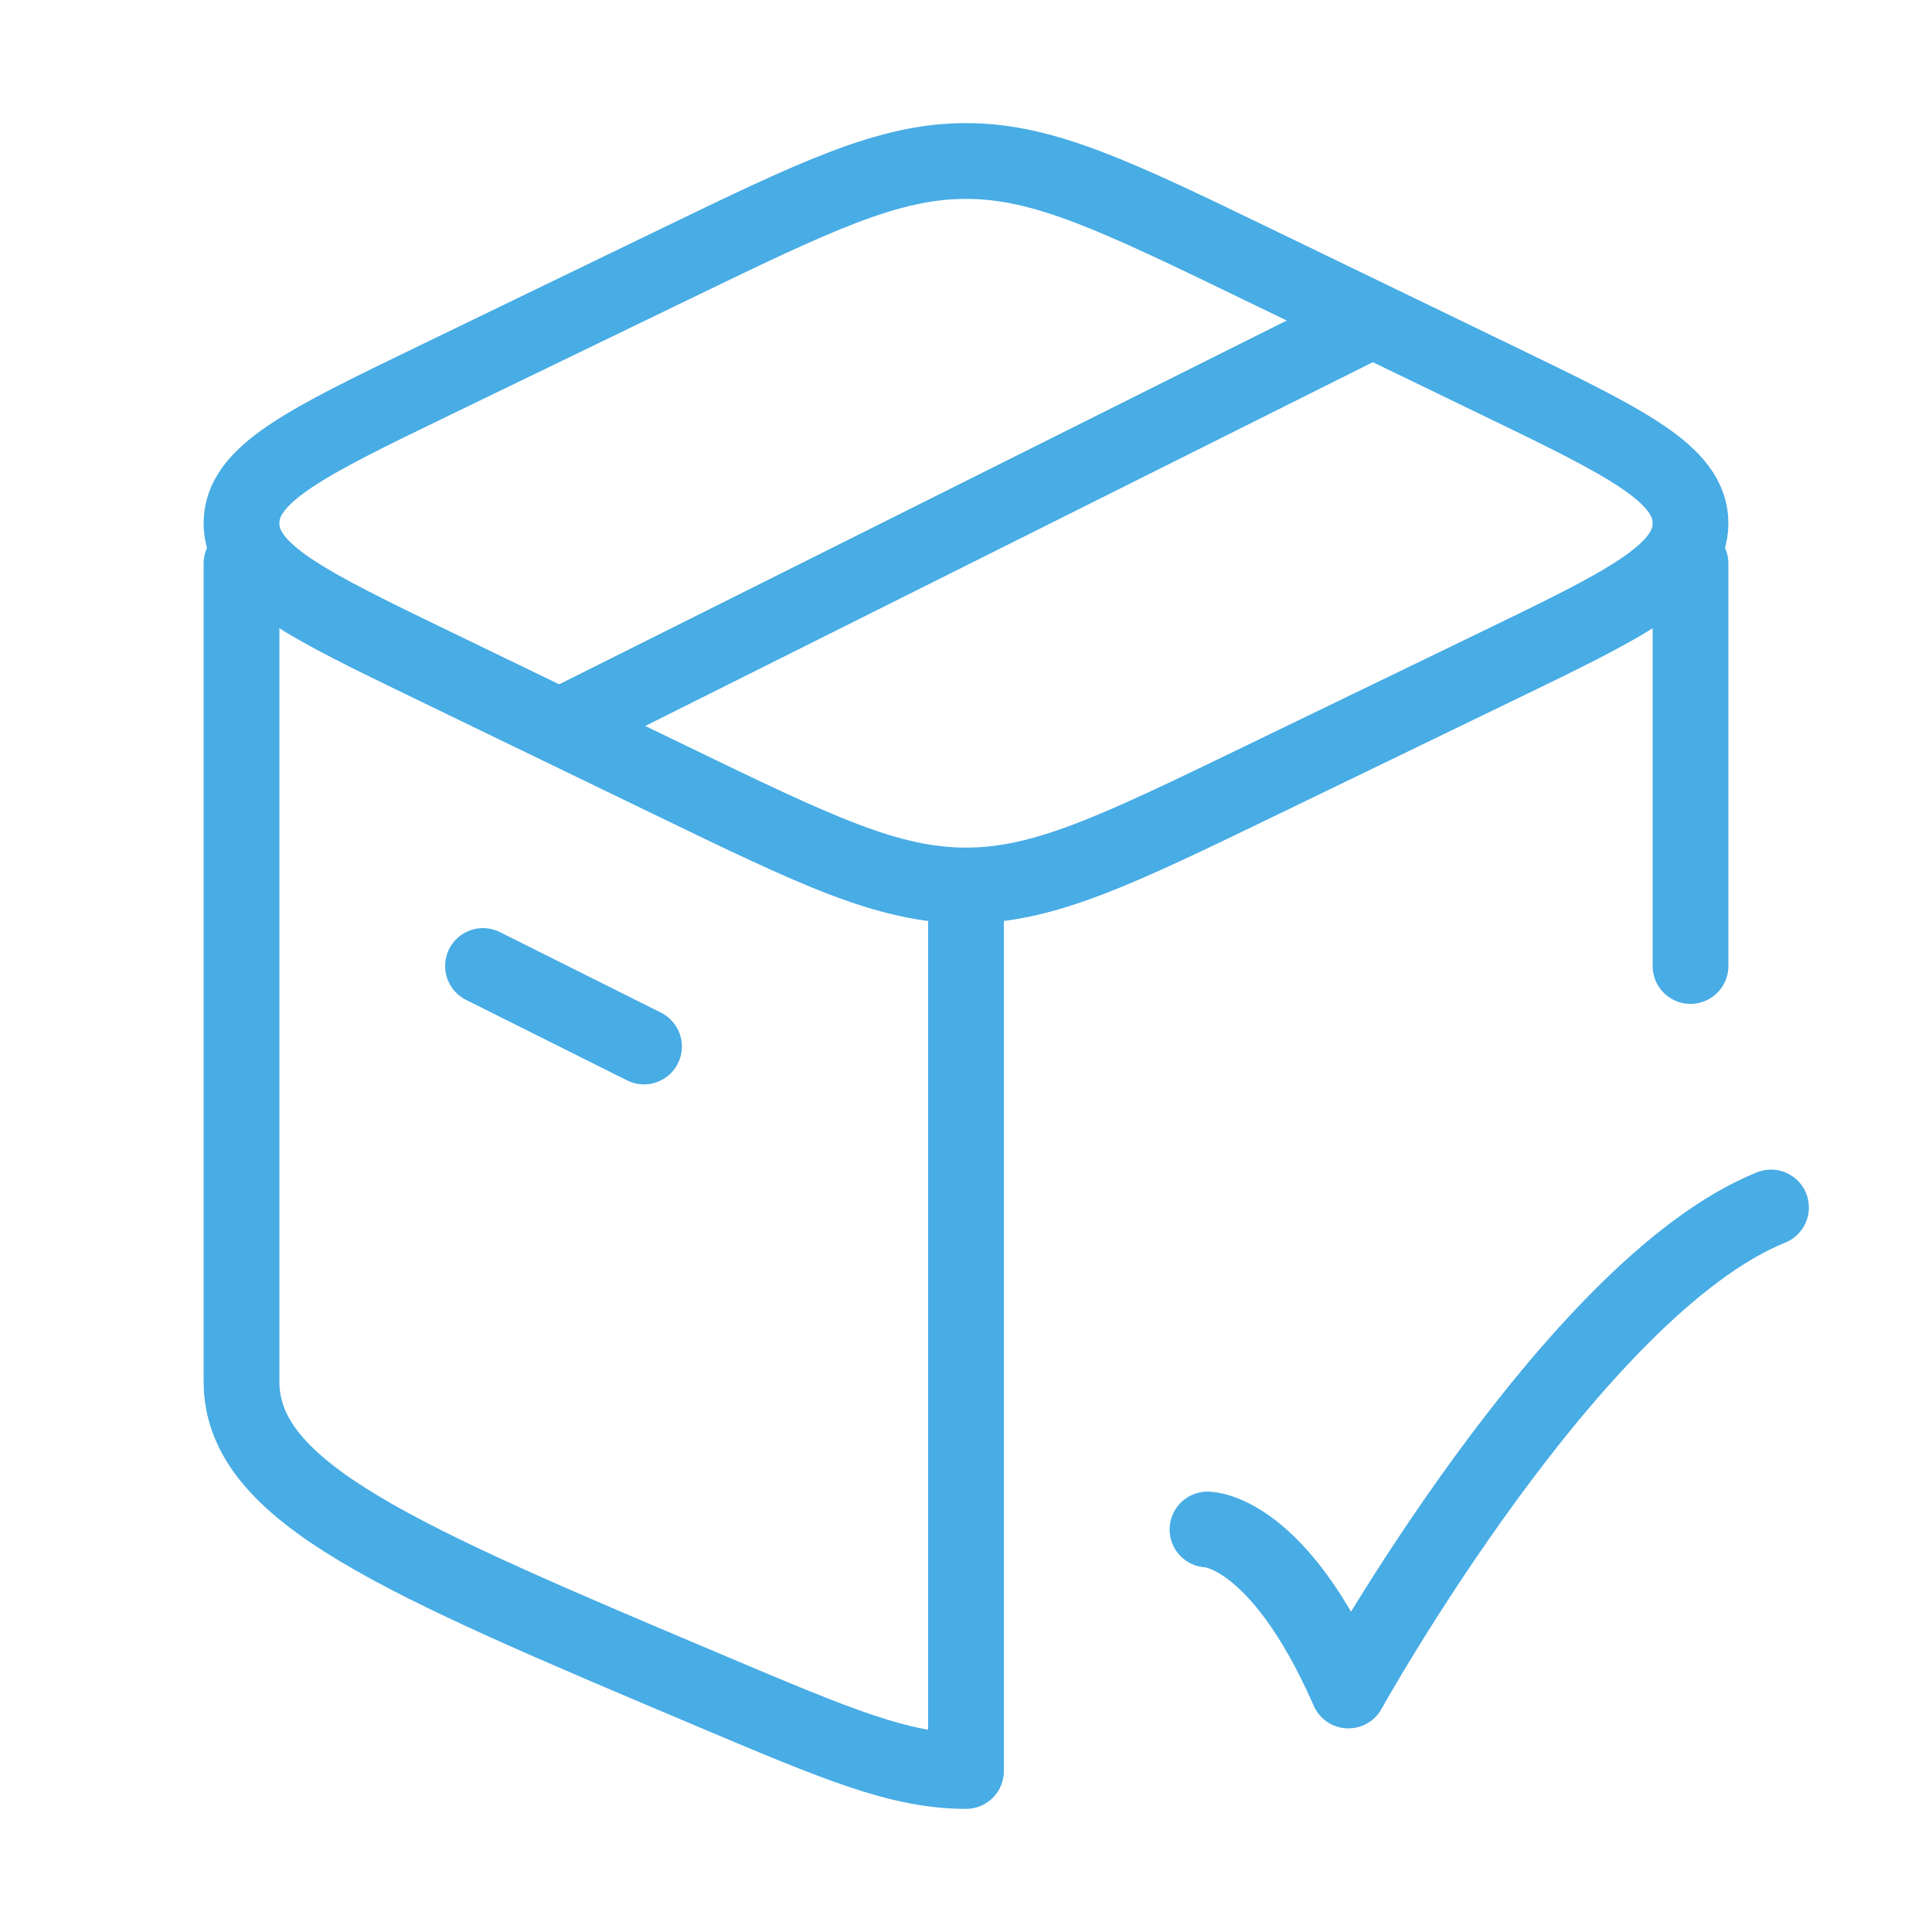
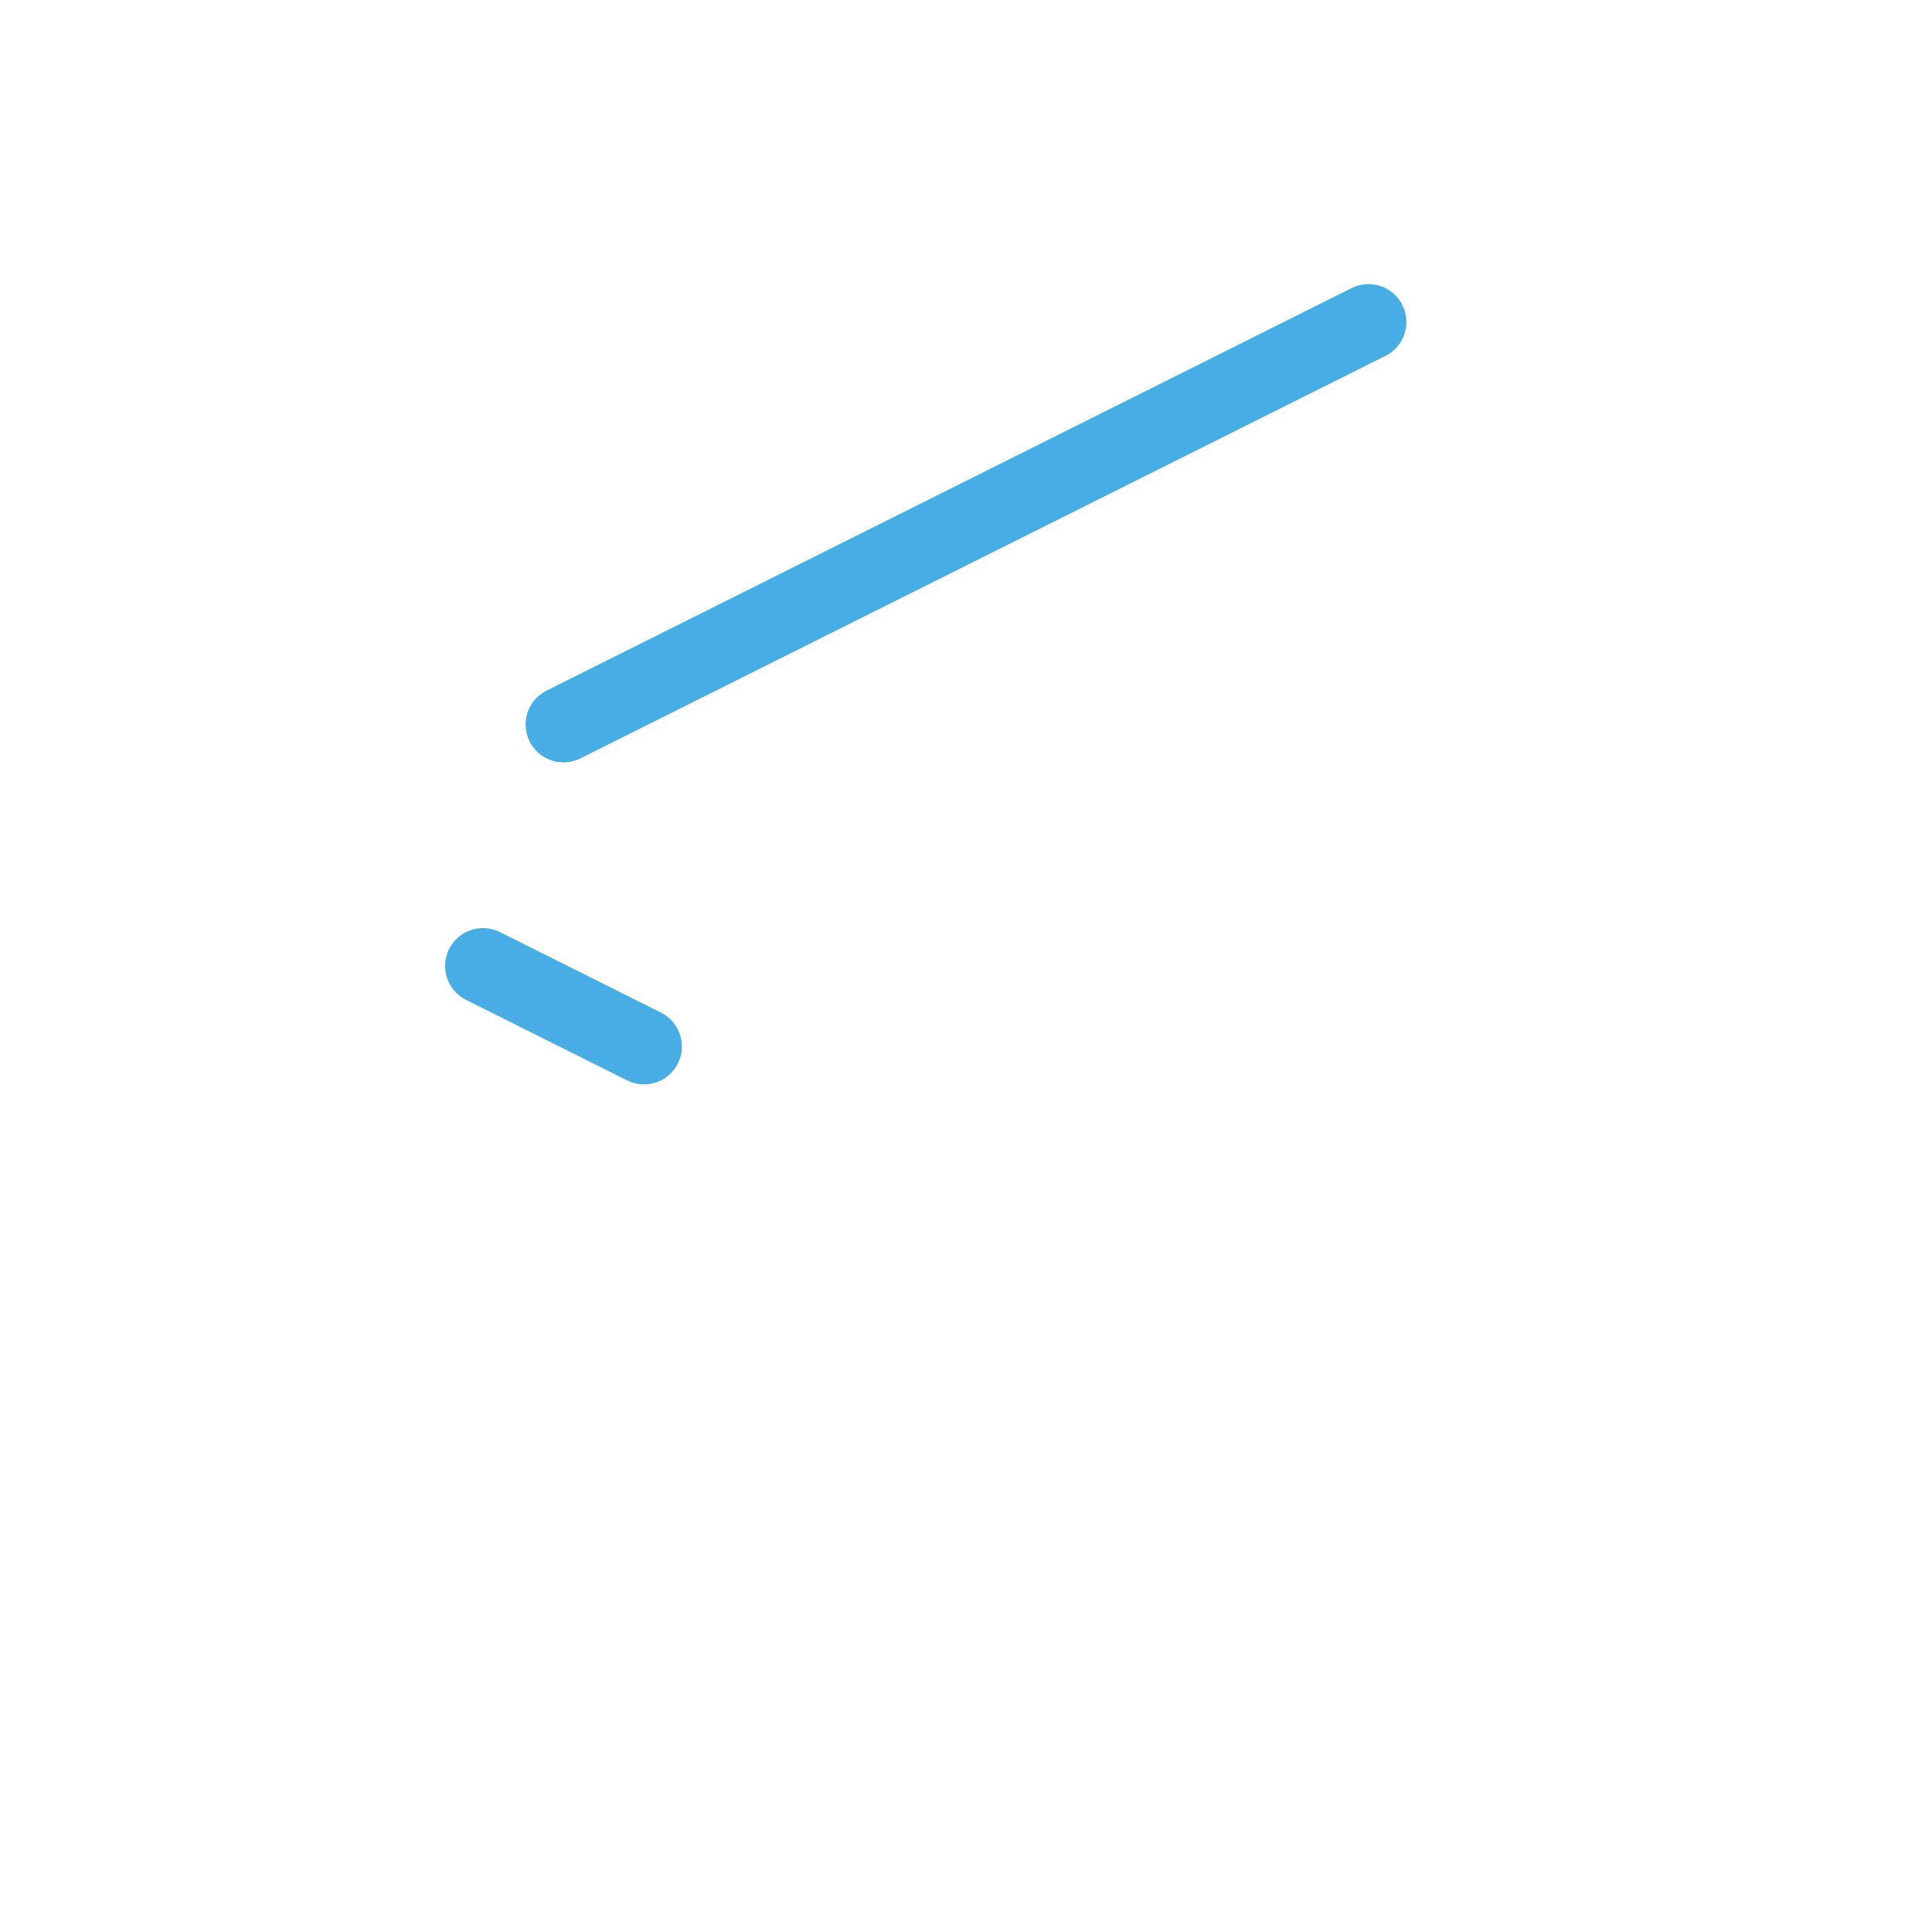
<svg xmlns="http://www.w3.org/2000/svg" width="51" height="51" viewBox="0 0 51 51" fill="none">
-   <path d="M44.625 14.875V25.5M6.375 14.875C6.375 21.387 6.375 35.645 6.375 36.468C6.375 39.406 10.509 41.152 18.779 44.645C22.1 46.048 23.761 46.75 25.5 46.75L25.5 24.129" stroke="#48ACE5" stroke-width="2" stroke-linecap="round" stroke-linejoin="round" />
-   <path d="M31.875 40.375C31.875 40.375 33.734 40.375 35.594 44.625C35.594 44.625 41.5 34 46.75 31.875" stroke="#48ACE5" stroke-width="2" stroke-linecap="round" stroke-linejoin="round" />
-   <path d="M17.693 20.594L11.485 17.59C8.078 15.942 6.375 15.118 6.375 13.812C6.375 12.507 8.078 11.683 11.485 10.035L17.693 7.031C21.524 5.177 23.439 4.25 25.5 4.25C27.561 4.25 29.476 5.177 33.307 7.031L39.515 10.035C42.922 11.683 44.625 12.507 44.625 13.812C44.625 15.118 42.922 15.942 39.515 17.59L33.307 20.594C29.476 22.448 27.561 23.375 25.5 23.375C23.439 23.375 21.524 22.448 17.693 20.594Z" stroke="#48ACE5" stroke-width="2" stroke-linecap="round" stroke-linejoin="round" />
  <path d="M12.75 25.5L17 27.625" stroke="#48ACE5" stroke-width="2" stroke-linecap="round" stroke-linejoin="round" />
  <path d="M36.125 8.5L14.875 19.125" stroke="#48ACE5" stroke-width="2" stroke-linecap="round" stroke-linejoin="round" />
</svg>